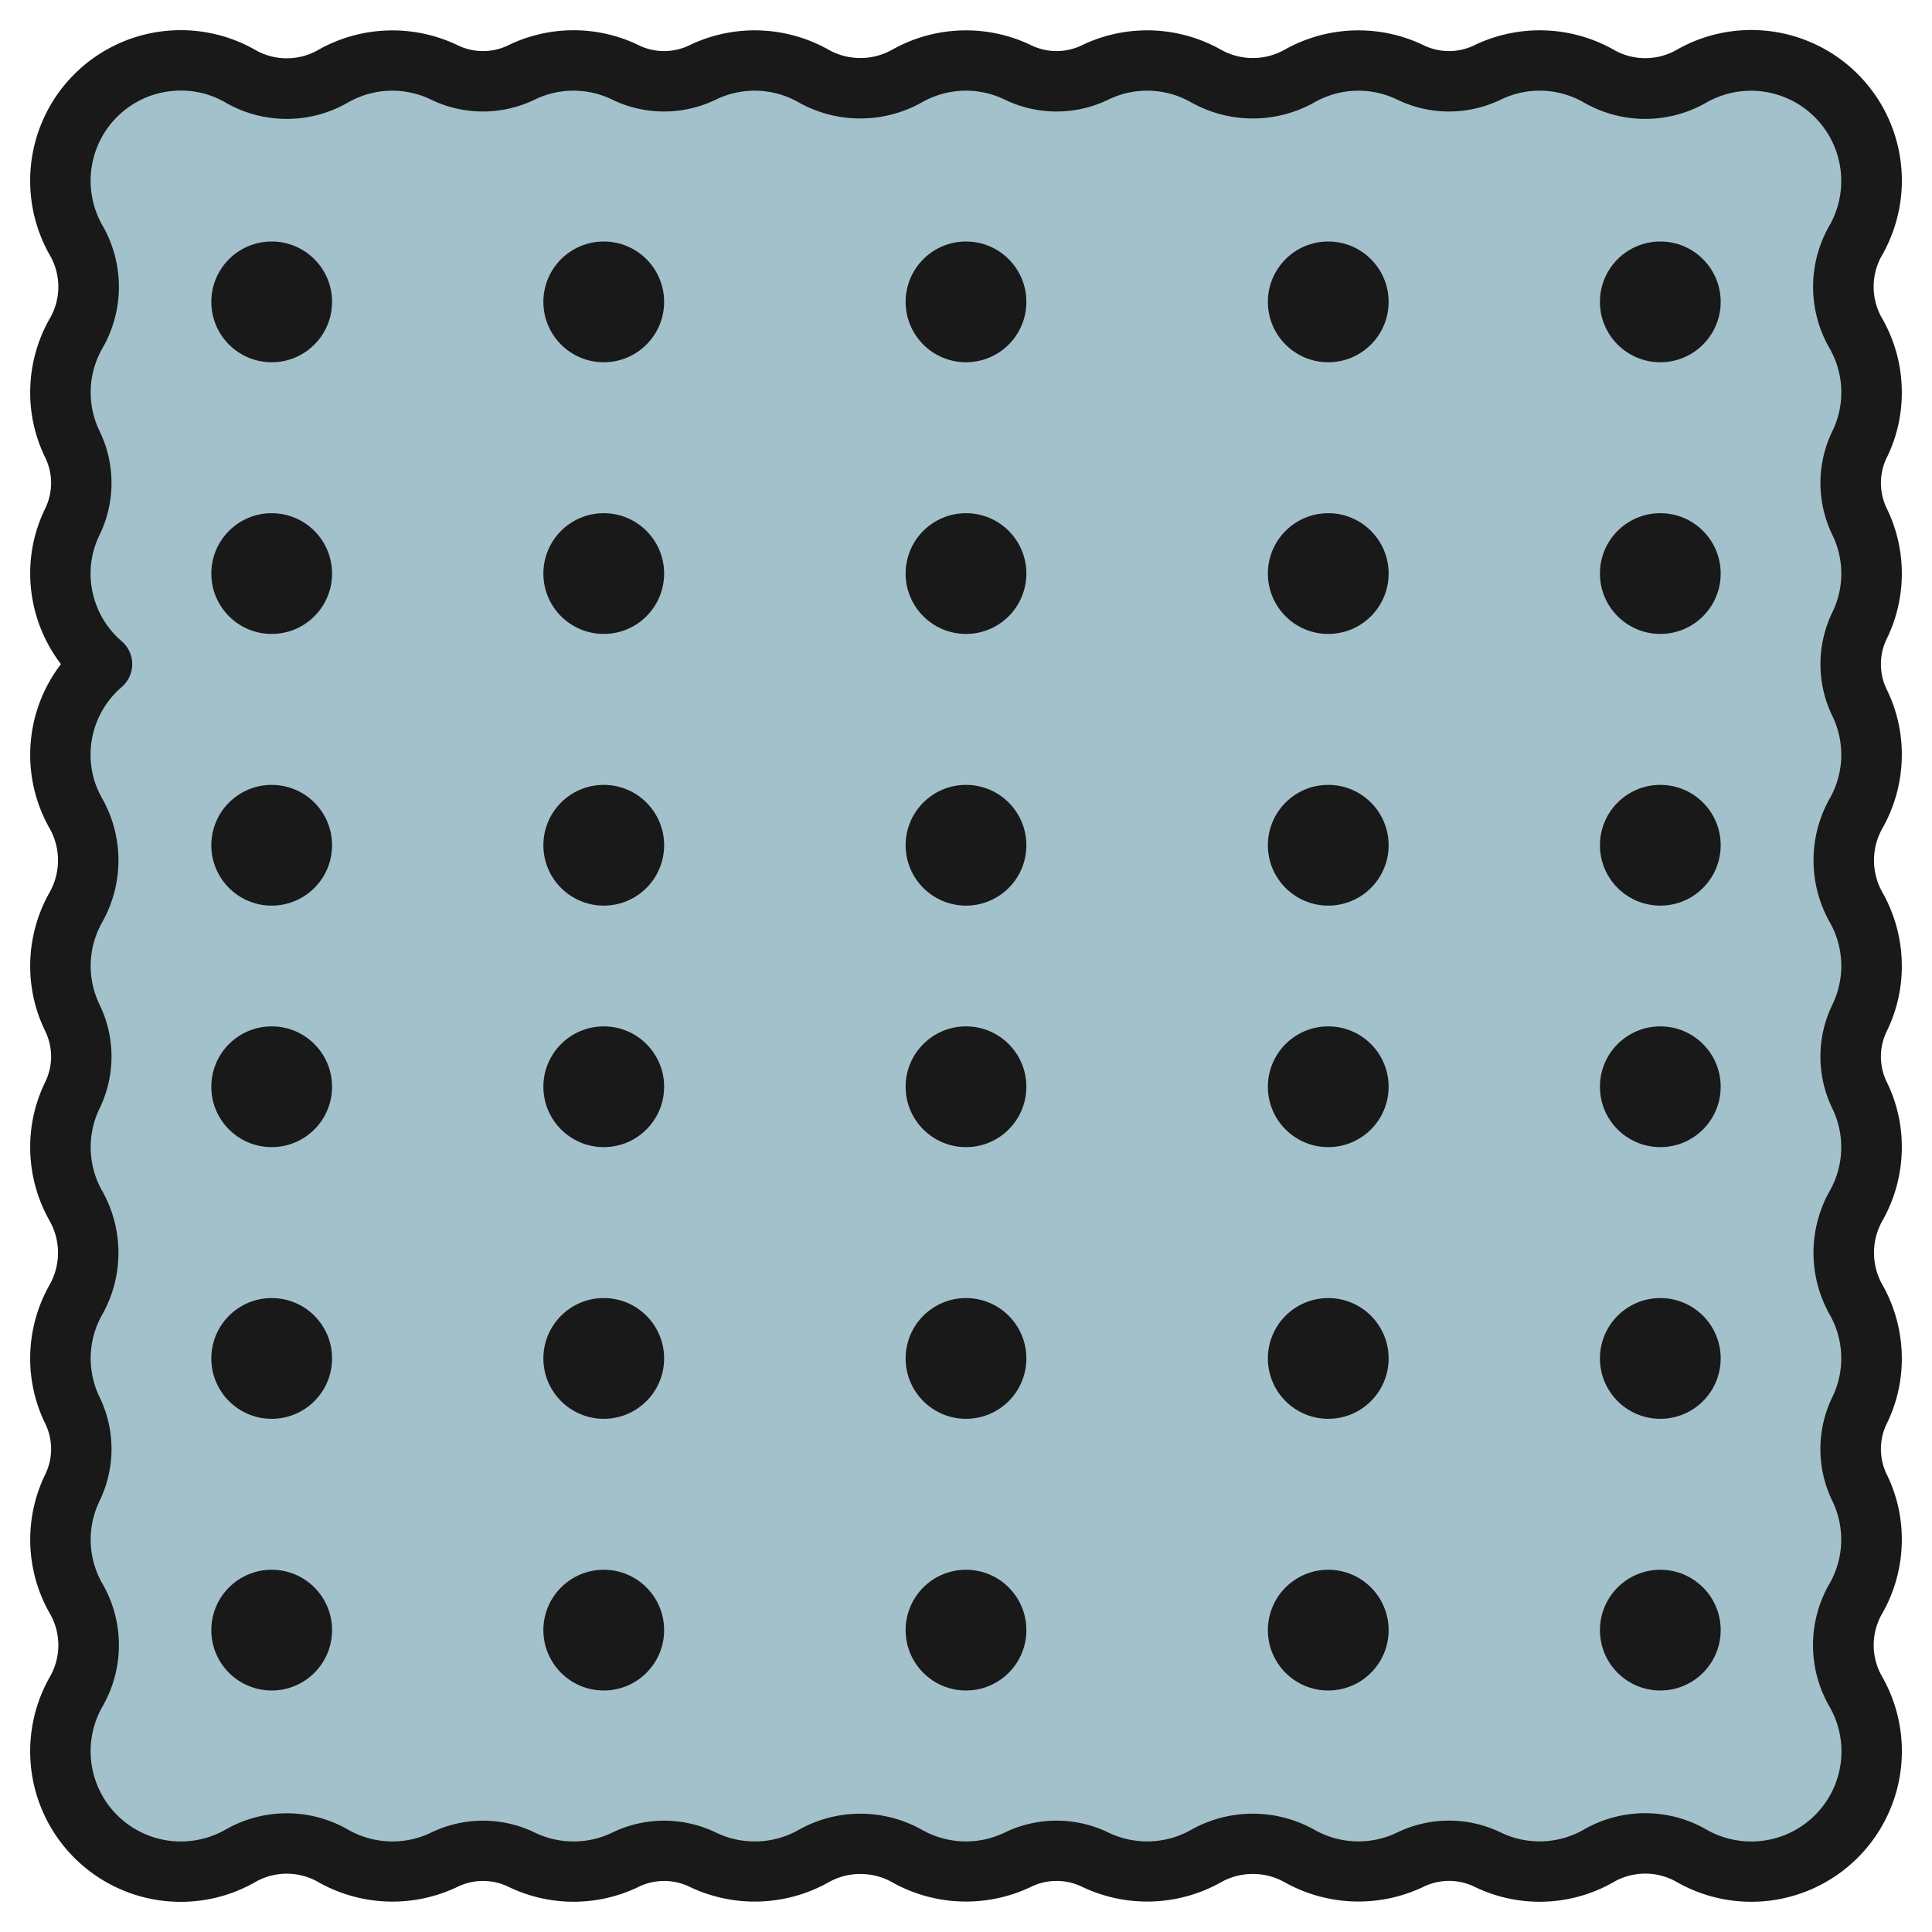
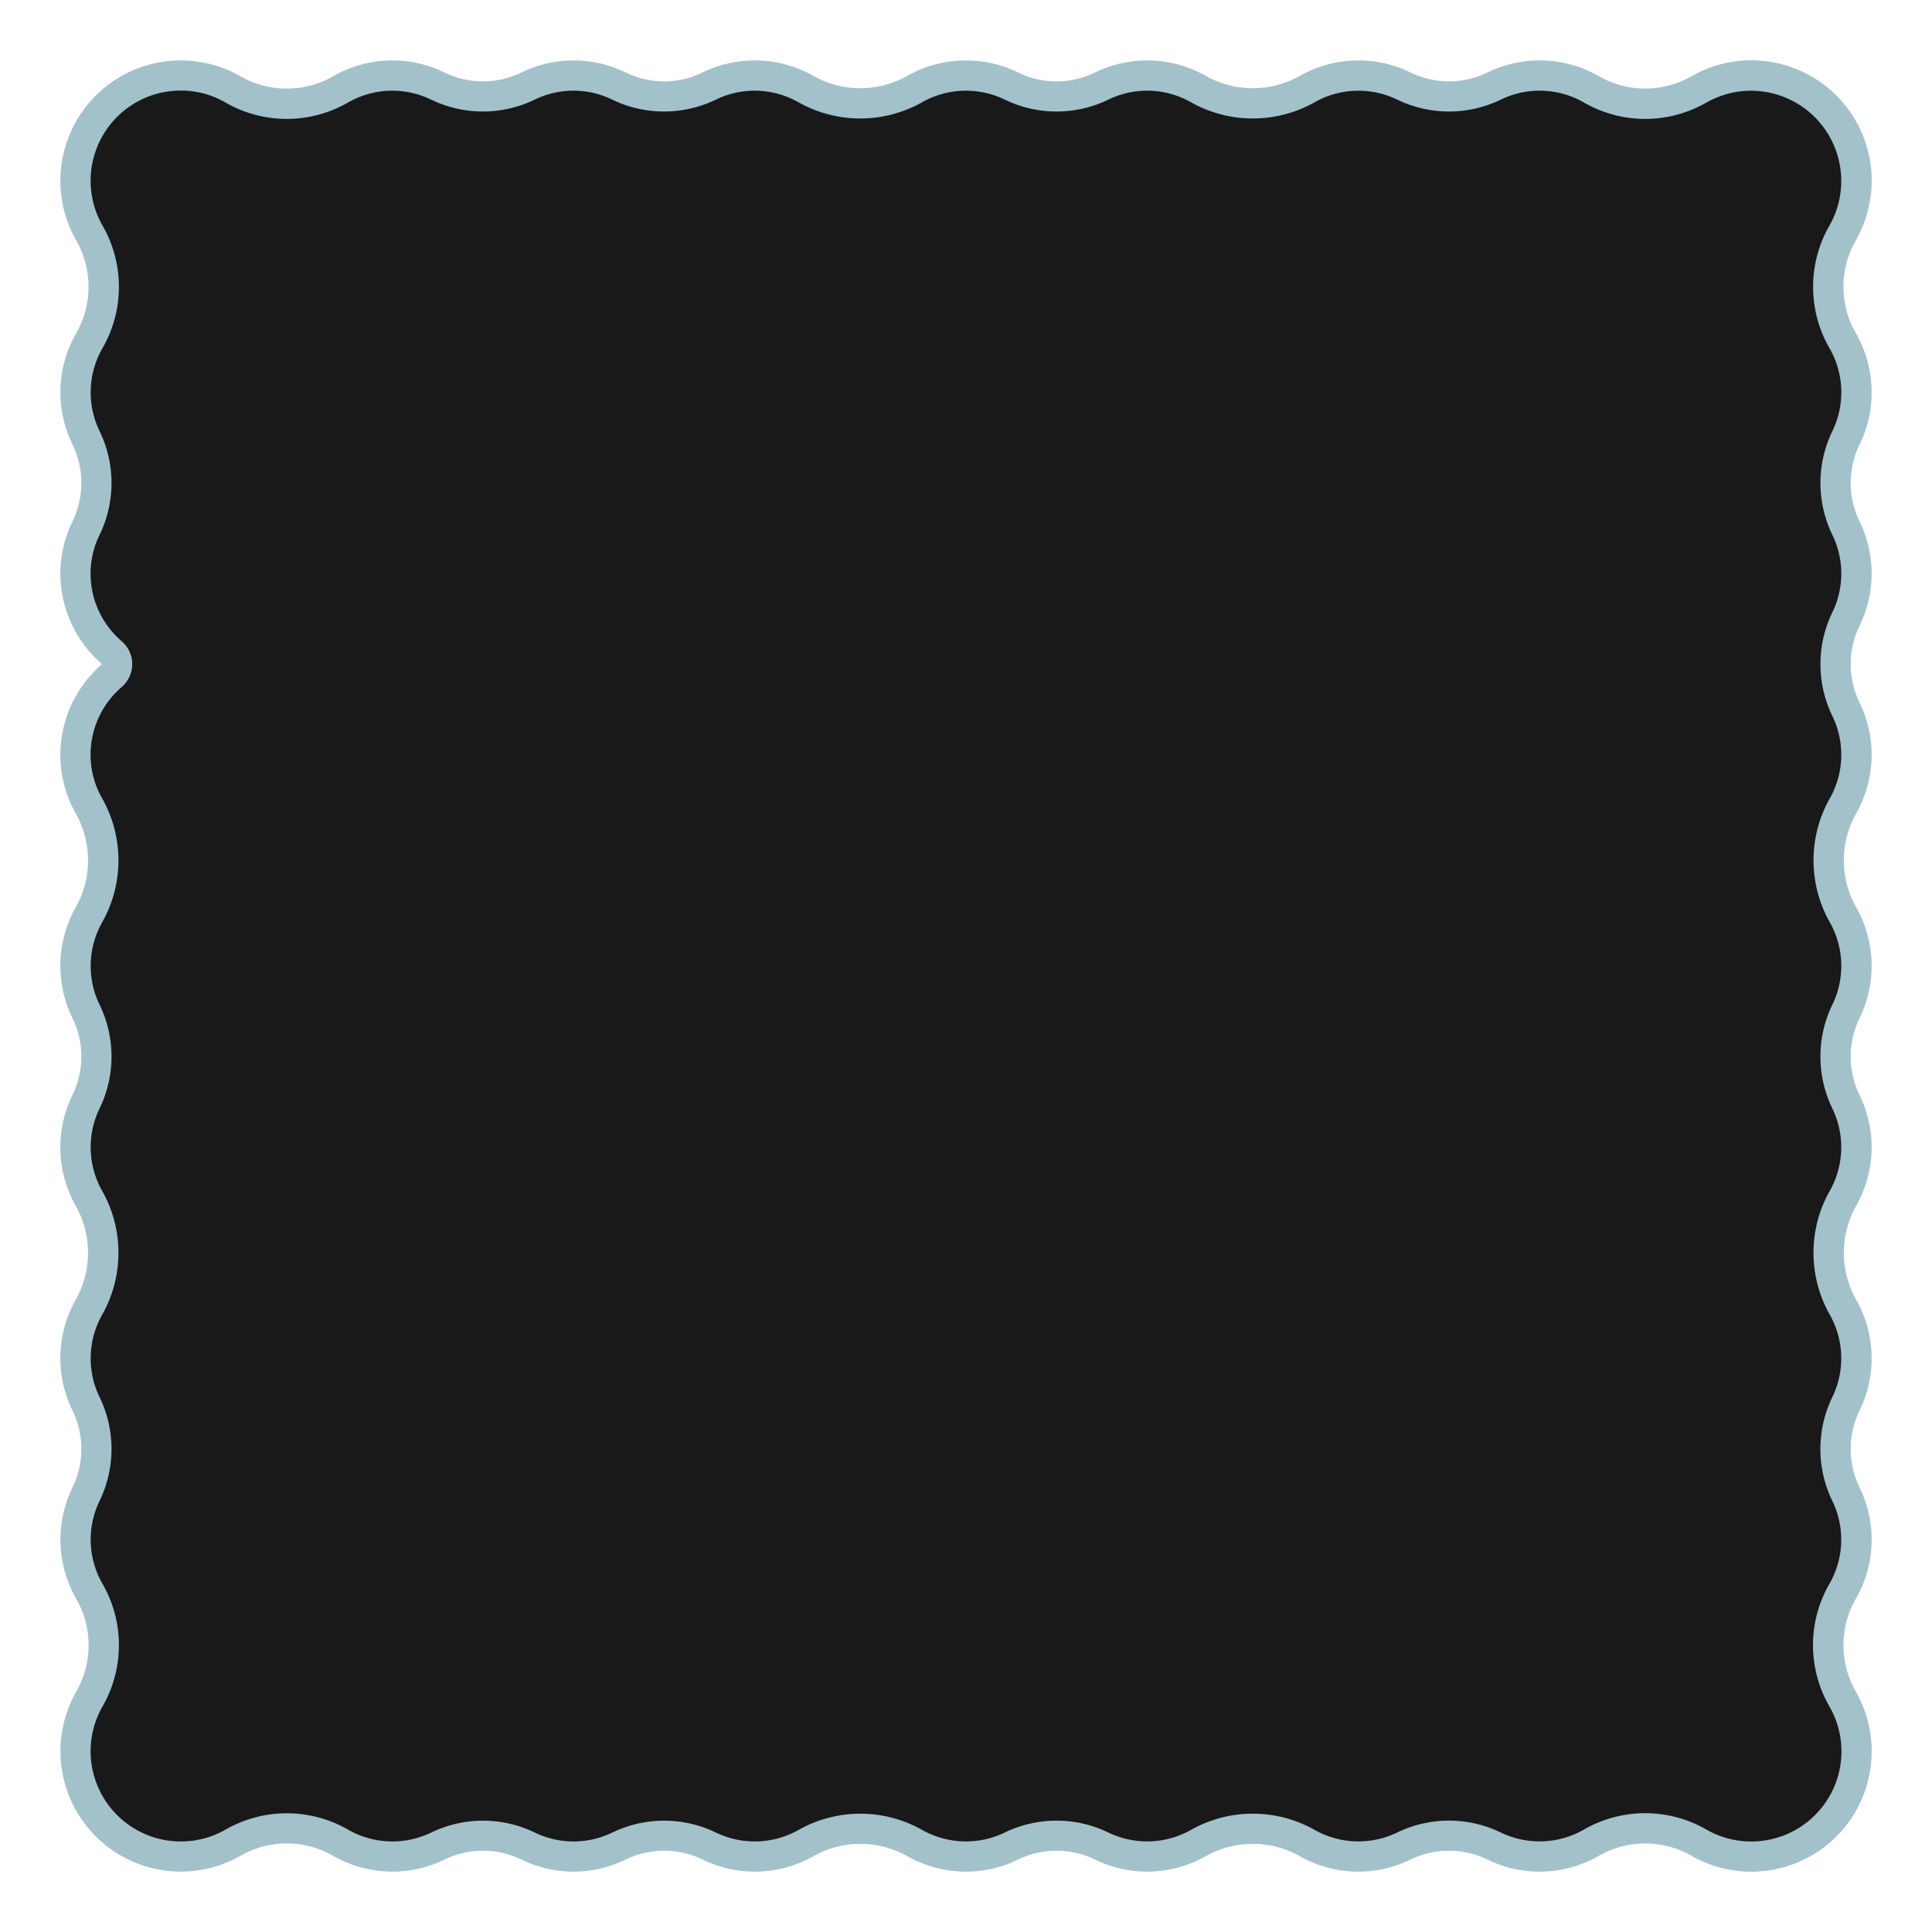
<svg xmlns="http://www.w3.org/2000/svg" id="Layer_3" height="512" viewBox="0 0 64 64" width="512" data-name="Layer 3">
  <path d="m62 13a3.919 3.919 0 0 0 -.506-1.933 3.087 3.087 0 0 1 -.027-3.087 3.987 3.987 0 0 0 -5.447-5.447 3.087 3.087 0 0 1 -3.087-.027 3.939 3.939 0 0 0 -3.657-.106 2.9 2.9 0 0 1 -2.552 0 3.943 3.943 0 0 0 -3.655.106 3.165 3.165 0 0 1 -3.138 0 3.943 3.943 0 0 0 -3.655-.106 2.9 2.9 0 0 1 -2.552 0 3.943 3.943 0 0 0 -3.655.106 3.165 3.165 0 0 1 -3.138 0 3.943 3.943 0 0 0 -3.655-.106 2.9 2.9 0 0 1 -2.552 0 3.933 3.933 0 0 0 -3.448 0 2.9 2.9 0 0 1 -2.552 0 3.939 3.939 0 0 0 -3.657.108 3.085 3.085 0 0 1 -3.086.027 3.988 3.988 0 0 0 -5.448 5.445 3.087 3.087 0 0 1 -.027 3.087 3.937 3.937 0 0 0 -.106 3.656 2.914 2.914 0 0 1 0 2.554 3.914 3.914 0 0 0 -.4 1.723 3.972 3.972 0 0 0 1.38 3 3.972 3.972 0 0 0 -1.38 3 3.923 3.923 0 0 0 .5 1.931 3.165 3.165 0 0 1 0 3.138 3.941 3.941 0 0 0 -.1 3.654 2.914 2.914 0 0 1 0 2.554 3.941 3.941 0 0 0 .1 3.654 3.165 3.165 0 0 1 0 3.138 3.941 3.941 0 0 0 -.1 3.654 2.914 2.914 0 0 1 0 2.554 3.937 3.937 0 0 0 .108 3.656 3.087 3.087 0 0 1 .027 3.087 3.988 3.988 0 0 0 5.445 5.447 3.087 3.087 0 0 1 3.087.027 3.937 3.937 0 0 0 3.656.108 2.914 2.914 0 0 1 2.554 0 3.929 3.929 0 0 0 3.446 0 2.914 2.914 0 0 1 2.554 0 3.941 3.941 0 0 0 3.654-.106 3.165 3.165 0 0 1 3.138 0 3.941 3.941 0 0 0 3.654.106 2.914 2.914 0 0 1 2.554 0 3.941 3.941 0 0 0 3.654-.106 3.165 3.165 0 0 1 3.138 0 3.941 3.941 0 0 0 3.654.106 2.914 2.914 0 0 1 2.554 0 3.937 3.937 0 0 0 3.656-.108 3.087 3.087 0 0 1 3.087-.027 3.987 3.987 0 0 0 5.447-5.447 3.087 3.087 0 0 1 .027-3.087 3.937 3.937 0 0 0 .108-3.656 2.907 2.907 0 0 1 0-2.554 3.941 3.941 0 0 0 -.106-3.654 3.165 3.165 0 0 1 0-3.138 3.941 3.941 0 0 0 .106-3.654 2.907 2.907 0 0 1 0-2.554 3.941 3.941 0 0 0 -.106-3.654 3.165 3.165 0 0 1 0-3.138 3.941 3.941 0 0 0 .106-3.654 2.907 2.907 0 0 1 0-2.554 3.929 3.929 0 0 0 0-3.446 2.907 2.907 0 0 1 0-2.554 3.91 3.91 0 0 0 .398-1.723z" fill="#a3c1ca" />
  <g fill="#191919">
-     <path d="m63 13a4.932 4.932 0 0 0 -.635-2.423 2.1 2.1 0 0 1 -.033-2.1 4.987 4.987 0 0 0 -6.814-6.813 2.1 2.1 0 0 1 -2.093-.034 4.991 4.991 0 0 0 -4.588-.13 1.92 1.92 0 0 1 -1.674 0 4.985 4.985 0 0 0 -4.584.133 2.154 2.154 0 0 1 -2.157 0 4.982 4.982 0 0 0 -4.585-.133 1.92 1.92 0 0 1 -1.674 0 4.985 4.985 0 0 0 -4.584.133 2.154 2.154 0 0 1 -2.157 0 4.982 4.982 0 0 0 -4.585-.133 1.92 1.92 0 0 1 -1.674 0 4.946 4.946 0 0 0 -4.326 0 1.92 1.92 0 0 1 -1.674 0 4.994 4.994 0 0 0 -4.588.135 2.1 2.1 0 0 1 -2.092.034 4.988 4.988 0 0 0 -6.815 6.814 2.09 2.09 0 0 1 -.033 2.092 4.945 4.945 0 0 0 -.635 2.425 4.888 4.888 0 0 0 .5 2.161 1.922 1.922 0 0 1 0 1.678 4.888 4.888 0 0 0 -.5 2.161 4.955 4.955 0 0 0 1.019 3 4.938 4.938 0 0 0 -.387 5.421 2.157 2.157 0 0 1 0 2.159 4.951 4.951 0 0 0 -.632 2.42 4.888 4.888 0 0 0 .5 2.161 1.922 1.922 0 0 1 0 1.678 4.888 4.888 0 0 0 -.5 2.161 4.957 4.957 0 0 0 .632 2.421 2.157 2.157 0 0 1 0 2.159 4.951 4.951 0 0 0 -.632 2.42 4.888 4.888 0 0 0 .5 2.161 1.922 1.922 0 0 1 0 1.678 4.935 4.935 0 0 0 .136 4.584 2.1 2.1 0 0 1 .033 2.095 4.987 4.987 0 0 0 6.814 6.813 2.1 2.1 0 0 1 2.093.034 4.992 4.992 0 0 0 4.586.136 1.929 1.929 0 0 1 1.678 0 4.951 4.951 0 0 0 4.322 0 1.929 1.929 0 0 1 1.678 0 5 5 0 0 0 4.583-.134 2.156 2.156 0 0 1 2.158 0 5 5 0 0 0 4.581.133 1.929 1.929 0 0 1 1.678 0 5 5 0 0 0 4.583-.134 2.156 2.156 0 0 1 2.158 0 5 5 0 0 0 4.581.133 1.929 1.929 0 0 1 1.678 0 4.935 4.935 0 0 0 4.584-.136 2.1 2.1 0 0 1 2.094-.034 4.988 4.988 0 0 0 6.815-6.814 2.09 2.09 0 0 1 .033-2.092 4.945 4.945 0 0 0 .634-2.423 4.857 4.857 0 0 0 -.5-2.161 1.921 1.921 0 0 1 0-1.676 4.859 4.859 0 0 0 .5-2.163 4.957 4.957 0 0 0 -.632-2.421 2.157 2.157 0 0 1 0-2.159 4.951 4.951 0 0 0 .632-2.42 4.857 4.857 0 0 0 -.5-2.161 1.921 1.921 0 0 1 0-1.676 4.859 4.859 0 0 0 .5-2.163 4.957 4.957 0 0 0 -.632-2.421 2.157 2.157 0 0 1 0-2.159 4.951 4.951 0 0 0 .632-2.42 4.857 4.857 0 0 0 -.5-2.161 1.921 1.921 0 0 1 0-1.676 4.92 4.92 0 0 0 0-4.324 1.921 1.921 0 0 1 0-1.676 4.859 4.859 0 0 0 .5-2.163zm-2.089 45.744a2.989 2.989 0 0 1 -4.39 1.859 4.069 4.069 0 0 0 -4.081.02 2.949 2.949 0 0 1 -2.724.081 3.936 3.936 0 0 0 -3.432 0 2.951 2.951 0 0 1 -2.723-.079 4.169 4.169 0 0 0 -4.12 0 2.955 2.955 0 0 1 -2.725.08 3.936 3.936 0 0 0 -3.432 0 2.951 2.951 0 0 1 -2.723-.079 4.169 4.169 0 0 0 -4.12 0 2.955 2.955 0 0 1 -2.725.08 3.936 3.936 0 0 0 -3.432 0 2.944 2.944 0 0 1 -2.568 0 3.936 3.936 0 0 0 -3.432 0 2.954 2.954 0 0 1 -2.726-.081 4.075 4.075 0 0 0 -4.08-.02 2.989 2.989 0 0 1 -4.078-4.083 4.073 4.073 0 0 0 -.019-4.082 2.936 2.936 0 0 1 -.081-2.724 3.936 3.936 0 0 0 0-3.432 2.94 2.94 0 0 1 .08-2.724 4.172 4.172 0 0 0 0-4.119 2.942 2.942 0 0 1 -.08-2.725 3.936 3.936 0 0 0 0-3.432 2.94 2.94 0 0 1 .08-2.724 4.172 4.172 0 0 0 0-4.119 2.9 2.9 0 0 1 -.38-1.441 2.955 2.955 0 0 1 1.038-2.247 1 1 0 0 0 0-1.506 2.955 2.955 0 0 1 -1.038-2.247 2.913 2.913 0 0 1 .3-1.284 3.936 3.936 0 0 0 0-3.432 2.94 2.94 0 0 1 .081-2.726 4.068 4.068 0 0 0 .019-4.079 2.99 2.99 0 0 1 1.86-4.39 3.221 3.221 0 0 1 .74-.089 2.926 2.926 0 0 1 1.476.4 4.066 4.066 0 0 0 4.079-.02 2.948 2.948 0 0 1 2.726-.08 3.936 3.936 0 0 0 3.432 0 2.931 2.931 0 0 1 2.568 0 3.936 3.936 0 0 0 3.432 0 2.941 2.941 0 0 1 2.724.08 4.171 4.171 0 0 0 4.121 0 2.945 2.945 0 0 1 2.726-.08 3.936 3.936 0 0 0 3.432 0 2.941 2.941 0 0 1 2.724.08 4.171 4.171 0 0 0 4.121 0 2.945 2.945 0 0 1 2.723-.08 3.936 3.936 0 0 0 3.432 0 2.942 2.942 0 0 1 2.726.08 4.067 4.067 0 0 0 4.08.02 2.989 2.989 0 0 1 4.078 4.078 4.073 4.073 0 0 0 .019 4.082 2.932 2.932 0 0 1 .08 2.724 3.937 3.937 0 0 0 0 3.434 2.924 2.924 0 0 1 0 2.566 3.937 3.937 0 0 0 0 3.434 2.935 2.935 0 0 1 -.08 2.722 4.172 4.172 0 0 0 0 4.119 2.937 2.937 0 0 1 .079 2.725 3.937 3.937 0 0 0 0 3.434 2.935 2.935 0 0 1 -.08 2.722 4.172 4.172 0 0 0 0 4.119 2.937 2.937 0 0 1 .079 2.725 3.937 3.937 0 0 0 0 3.434 2.936 2.936 0 0 1 -.081 2.724 4.068 4.068 0 0 0 -.019 4.079 2.978 2.978 0 0 1 .314 2.223z" />
+     <path d="m63 13zm-2.089 45.744a2.989 2.989 0 0 1 -4.39 1.859 4.069 4.069 0 0 0 -4.081.02 2.949 2.949 0 0 1 -2.724.081 3.936 3.936 0 0 0 -3.432 0 2.951 2.951 0 0 1 -2.723-.079 4.169 4.169 0 0 0 -4.12 0 2.955 2.955 0 0 1 -2.725.08 3.936 3.936 0 0 0 -3.432 0 2.951 2.951 0 0 1 -2.723-.079 4.169 4.169 0 0 0 -4.12 0 2.955 2.955 0 0 1 -2.725.08 3.936 3.936 0 0 0 -3.432 0 2.944 2.944 0 0 1 -2.568 0 3.936 3.936 0 0 0 -3.432 0 2.954 2.954 0 0 1 -2.726-.081 4.075 4.075 0 0 0 -4.08-.02 2.989 2.989 0 0 1 -4.078-4.083 4.073 4.073 0 0 0 -.019-4.082 2.936 2.936 0 0 1 -.081-2.724 3.936 3.936 0 0 0 0-3.432 2.94 2.94 0 0 1 .08-2.724 4.172 4.172 0 0 0 0-4.119 2.942 2.942 0 0 1 -.08-2.725 3.936 3.936 0 0 0 0-3.432 2.94 2.94 0 0 1 .08-2.724 4.172 4.172 0 0 0 0-4.119 2.9 2.9 0 0 1 -.38-1.441 2.955 2.955 0 0 1 1.038-2.247 1 1 0 0 0 0-1.506 2.955 2.955 0 0 1 -1.038-2.247 2.913 2.913 0 0 1 .3-1.284 3.936 3.936 0 0 0 0-3.432 2.94 2.94 0 0 1 .081-2.726 4.068 4.068 0 0 0 .019-4.079 2.99 2.99 0 0 1 1.86-4.39 3.221 3.221 0 0 1 .74-.089 2.926 2.926 0 0 1 1.476.4 4.066 4.066 0 0 0 4.079-.02 2.948 2.948 0 0 1 2.726-.08 3.936 3.936 0 0 0 3.432 0 2.931 2.931 0 0 1 2.568 0 3.936 3.936 0 0 0 3.432 0 2.941 2.941 0 0 1 2.724.08 4.171 4.171 0 0 0 4.121 0 2.945 2.945 0 0 1 2.726-.08 3.936 3.936 0 0 0 3.432 0 2.941 2.941 0 0 1 2.724.08 4.171 4.171 0 0 0 4.121 0 2.945 2.945 0 0 1 2.723-.08 3.936 3.936 0 0 0 3.432 0 2.942 2.942 0 0 1 2.726.08 4.067 4.067 0 0 0 4.08.02 2.989 2.989 0 0 1 4.078 4.078 4.073 4.073 0 0 0 .019 4.082 2.932 2.932 0 0 1 .08 2.724 3.937 3.937 0 0 0 0 3.434 2.924 2.924 0 0 1 0 2.566 3.937 3.937 0 0 0 0 3.434 2.935 2.935 0 0 1 -.08 2.722 4.172 4.172 0 0 0 0 4.119 2.937 2.937 0 0 1 .079 2.725 3.937 3.937 0 0 0 0 3.434 2.935 2.935 0 0 1 -.08 2.722 4.172 4.172 0 0 0 0 4.119 2.937 2.937 0 0 1 .079 2.725 3.937 3.937 0 0 0 0 3.434 2.936 2.936 0 0 1 -.081 2.724 4.068 4.068 0 0 0 -.019 4.079 2.978 2.978 0 0 1 .314 2.223z" />
    <circle cx="9" cy="10" r="2" />
    <circle cx="9" cy="19" r="2" />
    <circle cx="9" cy="28" r="2" />
    <circle cx="9" cy="36" r="2" />
    <circle cx="9" cy="45" r="2" />
    <circle cx="9" cy="54" r="2" />
    <circle cx="20" cy="10" r="2" />
    <circle cx="20" cy="19" r="2" />
    <circle cx="20" cy="28" r="2" />
    <circle cx="20" cy="36" r="2" />
    <circle cx="20" cy="45" r="2" />
    <circle cx="20" cy="54" r="2" />
    <circle cx="32" cy="10" r="2" />
    <circle cx="32" cy="19" r="2" />
    <circle cx="32" cy="28" r="2" />
    <circle cx="32" cy="36" r="2" />
    <circle cx="32" cy="45" r="2" />
    <circle cx="32" cy="54" r="2" />
    <circle cx="55" cy="10" r="2" />
    <circle cx="55" cy="19" r="2" />
    <circle cx="55" cy="28" r="2" />
-     <circle cx="55" cy="36" r="2" />
    <circle cx="55" cy="45" r="2" />
    <circle cx="55" cy="54" r="2" />
    <circle cx="44" cy="10" r="2" />
-     <circle cx="44" cy="19" r="2" />
    <circle cx="44" cy="28" r="2" />
    <circle cx="44" cy="36" r="2" />
    <circle cx="44" cy="45" r="2" />
    <circle cx="44" cy="54" r="2" />
  </g>
</svg>